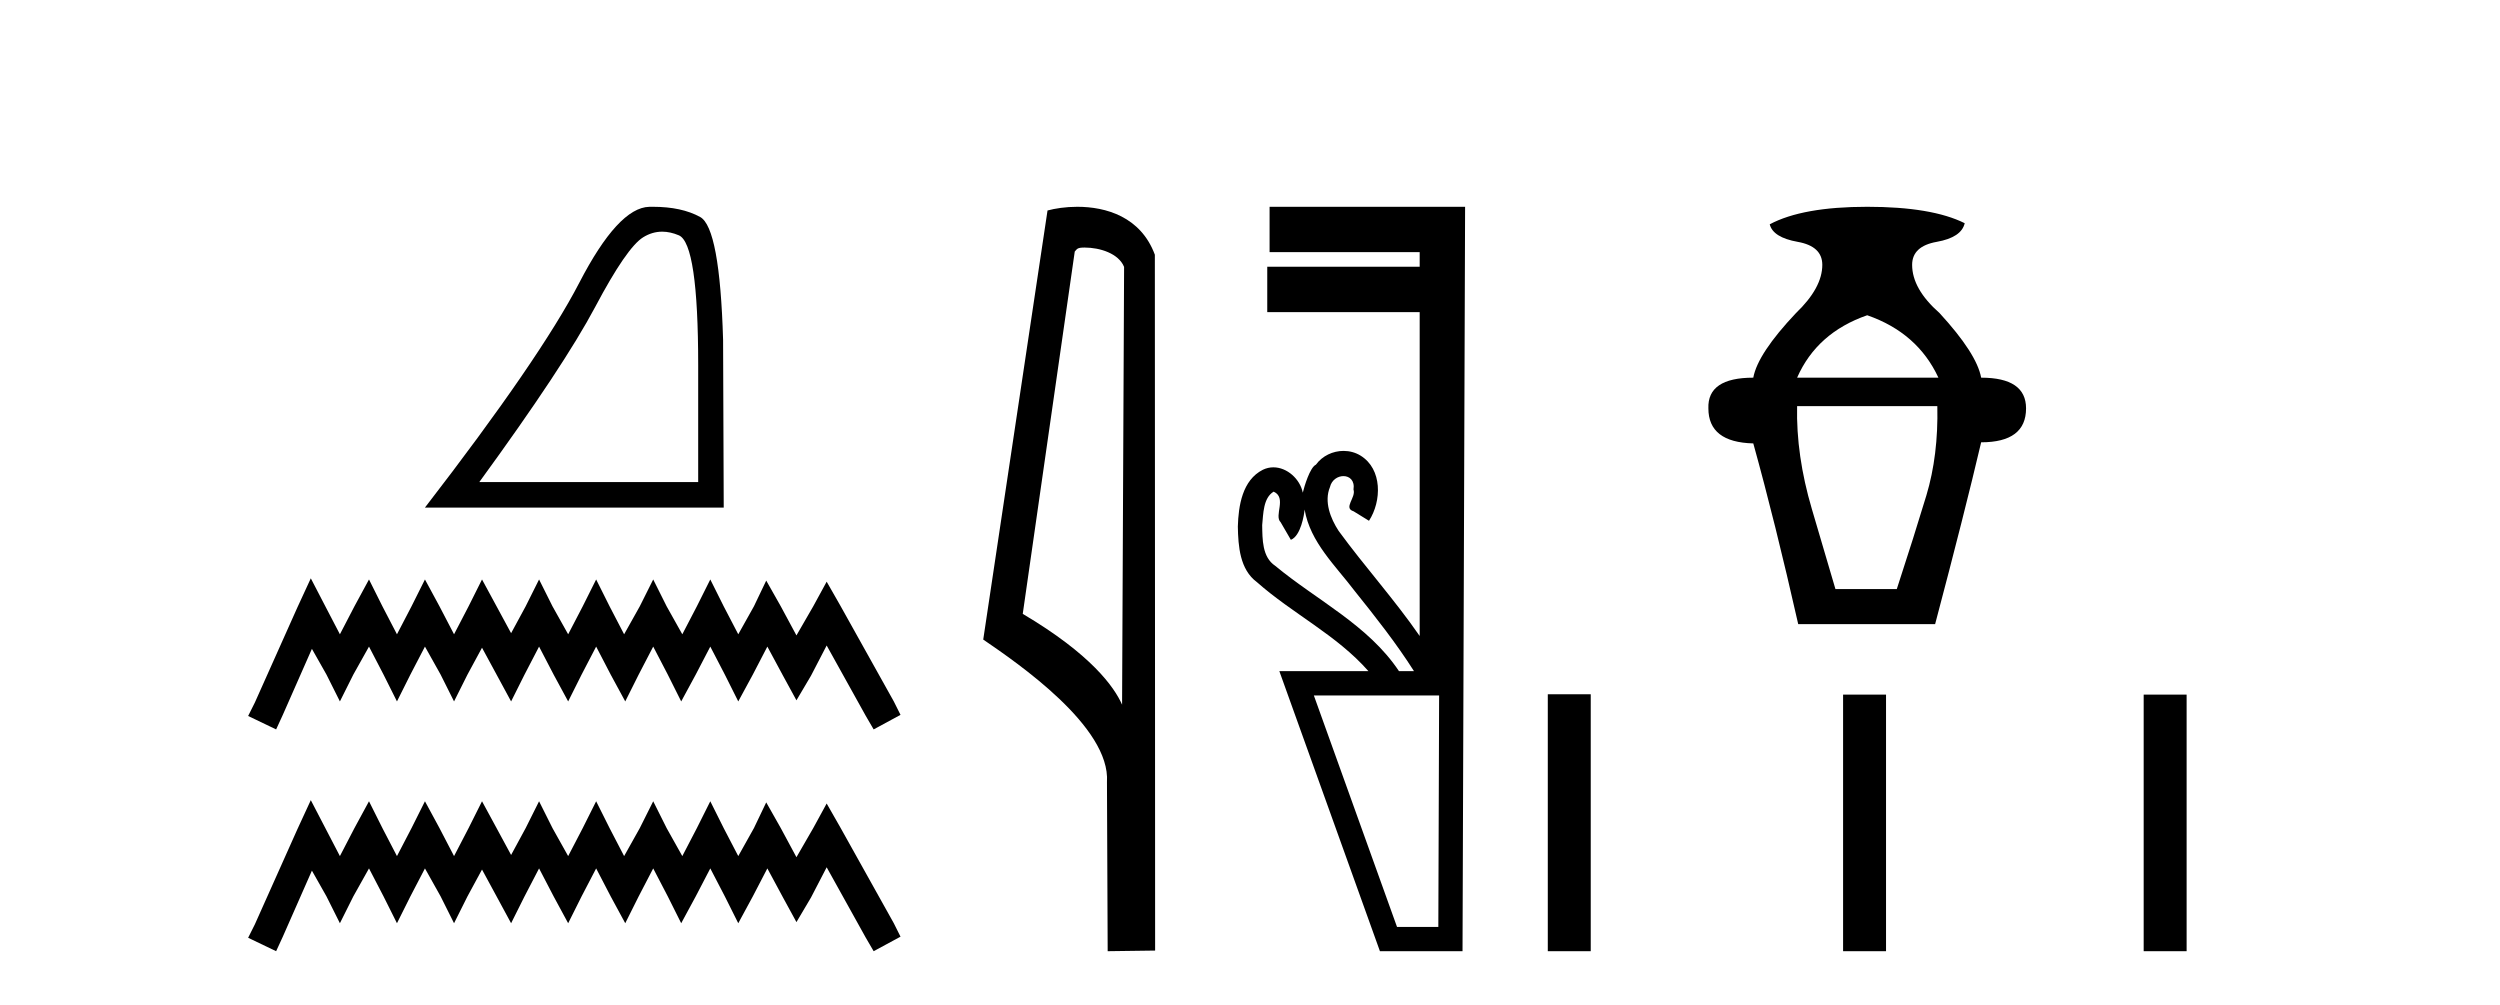
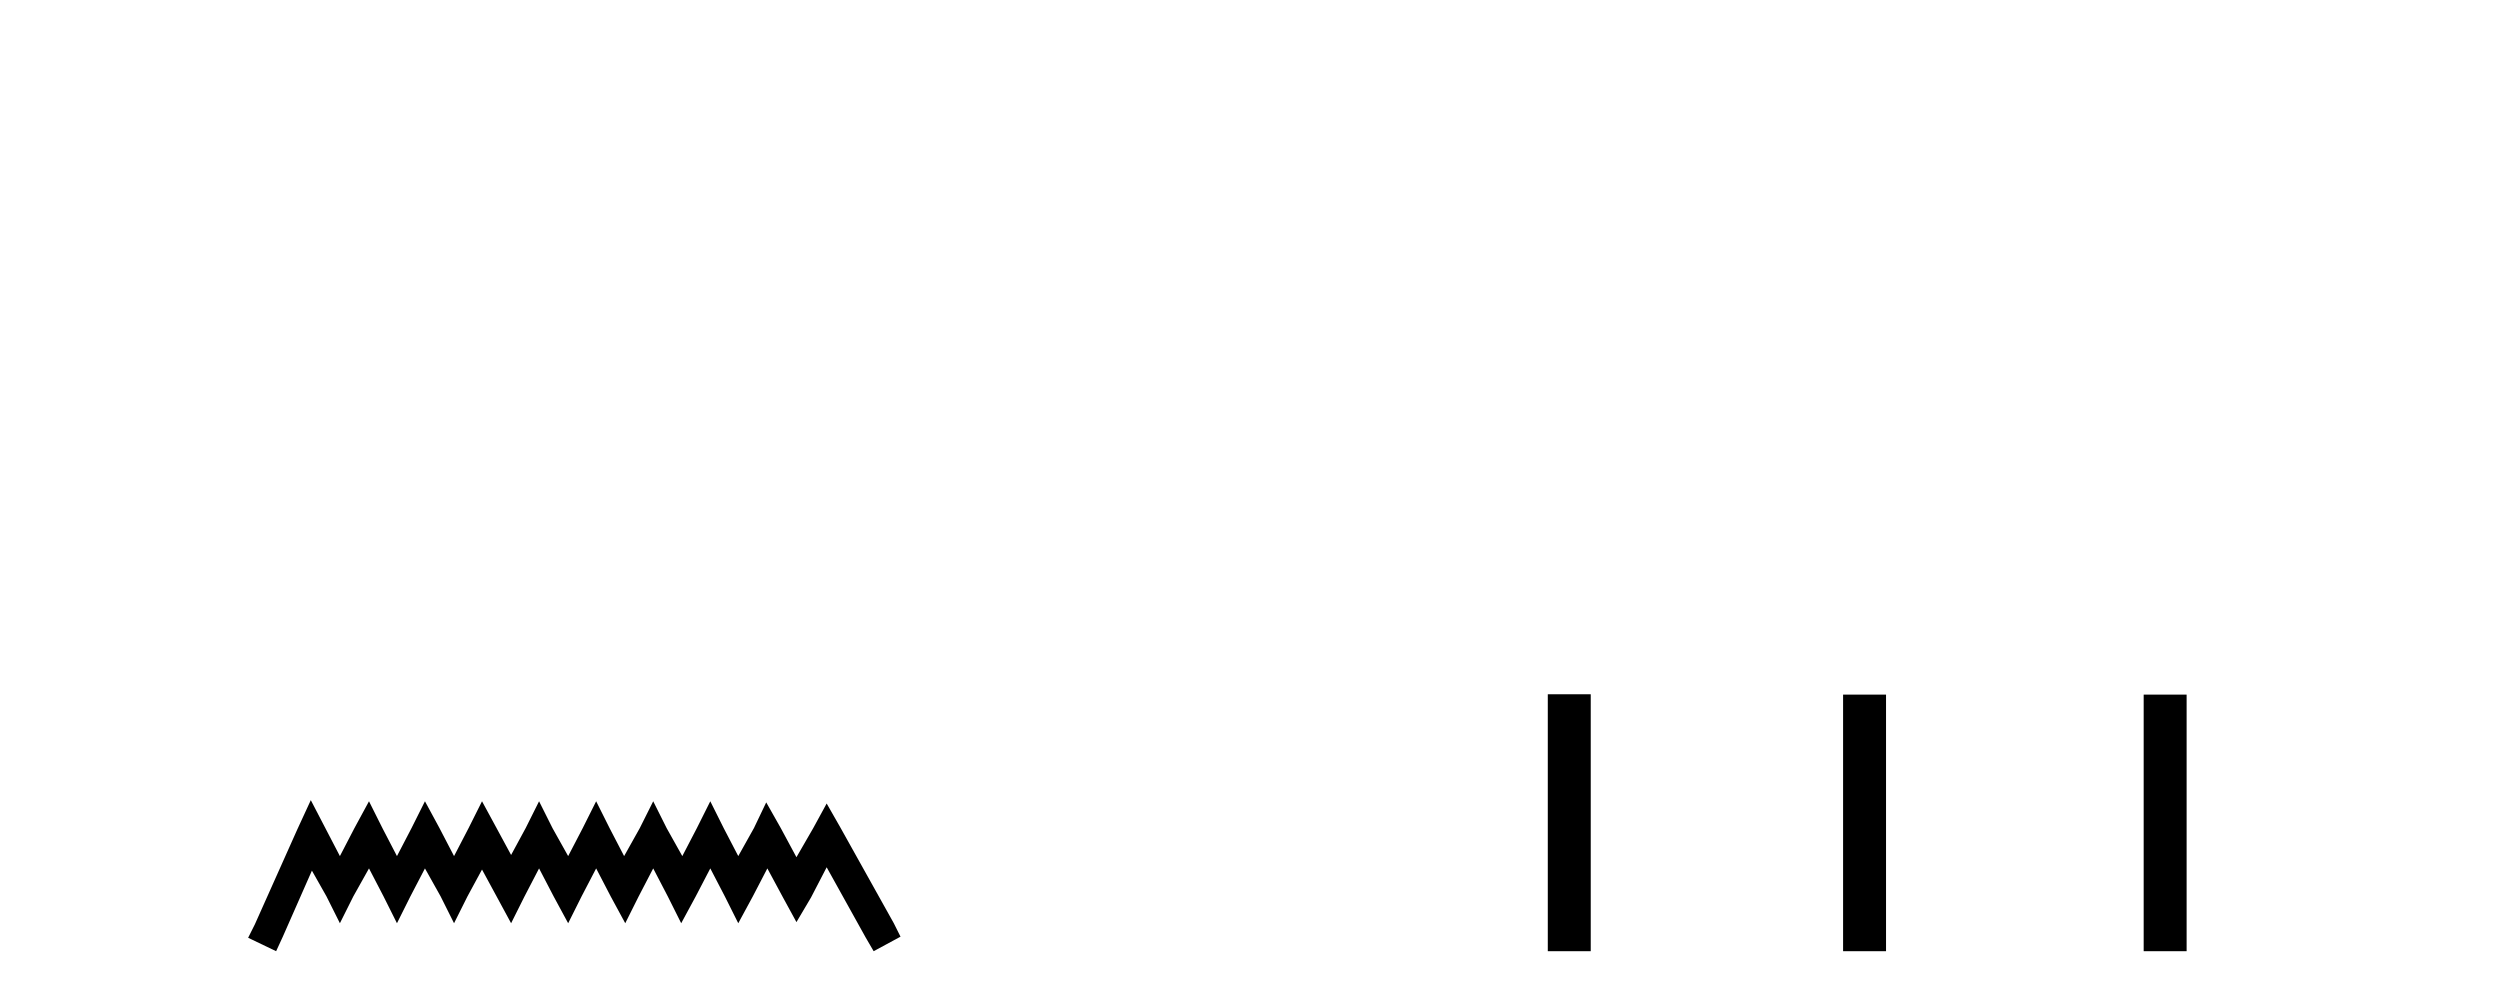
<svg xmlns="http://www.w3.org/2000/svg" width="102.0" height="41.0">
-   <path d="M 27.017 9.452 Q 27.345 9.452 27.697 9.601 Q 28.486 9.936 28.486 14.909 L 28.486 19.668 L 19.556 19.668 Q 23.005 14.935 24.288 12.516 Q 25.571 10.096 26.24 9.682 Q 26.61 9.452 27.017 9.452 ZM 26.638 8.437 Q 26.566 8.437 26.494 8.438 Q 25.224 8.465 23.633 11.54 Q 22.042 14.614 17.337 20.71 L 29.528 20.71 L 29.502 13.866 Q 29.368 9.294 28.566 8.853 Q 27.81 8.437 26.638 8.437 Z" style="fill:#000000;stroke:none" />
-   <path d="M 12.681 23.596 L 12.133 24.783 L 10.398 28.664 L 10.124 29.212 L 11.266 29.76 L 11.539 29.166 L 12.726 26.473 L 13.32 27.523 L 13.868 28.618 L 14.416 27.523 L 15.055 26.381 L 15.648 27.523 L 16.196 28.618 L 16.744 27.523 L 17.338 26.381 L 17.977 27.523 L 18.525 28.618 L 19.073 27.523 L 19.666 26.427 L 20.26 27.523 L 20.853 28.618 L 21.401 27.523 L 21.994 26.381 L 22.588 27.523 L 23.181 28.618 L 23.729 27.523 L 24.323 26.381 L 24.916 27.523 L 25.51 28.618 L 26.058 27.523 L 26.651 26.381 L 27.245 27.523 L 27.793 28.618 L 28.386 27.523 L 28.98 26.381 L 29.573 27.523 L 30.121 28.618 L 30.715 27.523 L 31.308 26.381 L 31.947 27.568 L 32.495 28.573 L 33.089 27.568 L 33.728 26.336 L 35.326 29.212 L 35.645 29.76 L 36.741 29.166 L 36.467 28.618 L 34.276 24.692 L 33.728 23.733 L 33.18 24.738 L 32.495 25.925 L 31.856 24.738 L 31.262 23.688 L 30.76 24.738 L 30.121 25.879 L 29.527 24.738 L 28.98 23.642 L 28.432 24.738 L 27.838 25.879 L 27.199 24.738 L 26.651 23.642 L 26.103 24.738 L 25.464 25.879 L 24.871 24.738 L 24.323 23.642 L 23.775 24.738 L 23.181 25.879 L 22.542 24.738 L 21.994 23.642 L 21.447 24.738 L 20.853 25.834 L 20.26 24.738 L 19.666 23.642 L 19.118 24.738 L 18.525 25.879 L 17.931 24.738 L 17.338 23.642 L 16.79 24.738 L 16.196 25.879 L 15.603 24.738 L 15.055 23.642 L 14.461 24.738 L 13.868 25.879 L 13.274 24.738 L 12.681 23.596 Z" style="fill:#000000;stroke:none" />
  <path d="M 12.681 32.646 L 12.133 33.833 L 10.398 37.714 L 10.124 38.261 L 11.266 38.809 L 11.539 38.216 L 12.726 35.522 L 13.32 36.572 L 13.868 37.668 L 14.416 36.572 L 15.055 35.431 L 15.648 36.572 L 16.196 37.668 L 16.744 36.572 L 17.338 35.431 L 17.977 36.572 L 18.525 37.668 L 19.073 36.572 L 19.666 35.477 L 20.26 36.572 L 20.853 37.668 L 21.401 36.572 L 21.994 35.431 L 22.588 36.572 L 23.181 37.668 L 23.729 36.572 L 24.323 35.431 L 24.916 36.572 L 25.51 37.668 L 26.058 36.572 L 26.651 35.431 L 27.245 36.572 L 27.793 37.668 L 28.386 36.572 L 28.98 35.431 L 29.573 36.572 L 30.121 37.668 L 30.715 36.572 L 31.308 35.431 L 31.947 36.618 L 32.495 37.622 L 33.089 36.618 L 33.728 35.385 L 35.326 38.261 L 35.645 38.809 L 36.741 38.216 L 36.467 37.668 L 34.276 33.742 L 33.728 32.783 L 33.18 33.787 L 32.495 34.974 L 31.856 33.787 L 31.262 32.737 L 30.76 33.787 L 30.121 34.929 L 29.527 33.787 L 28.98 32.692 L 28.432 33.787 L 27.838 34.929 L 27.199 33.787 L 26.651 32.692 L 26.103 33.787 L 25.464 34.929 L 24.871 33.787 L 24.323 32.692 L 23.775 33.787 L 23.181 34.929 L 22.542 33.787 L 21.994 32.692 L 21.447 33.787 L 20.853 34.883 L 20.26 33.787 L 19.666 32.692 L 19.118 33.787 L 18.525 34.929 L 17.931 33.787 L 17.338 32.692 L 16.79 33.787 L 16.196 34.929 L 15.603 33.787 L 15.055 32.692 L 14.461 33.787 L 13.868 34.929 L 13.274 33.787 L 12.681 32.646 Z" style="fill:#000000;stroke:none" />
-   <path d="M 44.251 10.1 C 44.875 10.1 45.64 10.34 45.863 10.89 L 45.781 28.751 L 45.781 28.751 C 45.464 28.034 44.523 26.699 41.728 25.046 L 43.85 10.263 C 43.949 10.157 43.947 10.1 44.251 10.1 ZM 45.781 28.751 L 45.781 28.751 C 45.781 28.751 45.781 28.751 45.781 28.751 L 45.781 28.751 L 45.781 28.751 ZM 43.954 8.437 C 43.476 8.437 43.044 8.505 42.739 8.588 L 40.116 26.094 C 41.503 27.044 45.316 29.648 45.164 31.91 L 45.193 38.809 L 47.129 38.783 L 47.118 10.393 C 46.542 8.837 45.112 8.437 43.954 8.437 Z" style="fill:#000000;stroke:none" />
-   <path d="M 51.965 20.059 C 52.515 20.308 51.97 21.04 52.25 21.306 C 52.389 21.545 52.528 21.785 52.667 22.025 C 53.073 21.866 53.211 20.996 53.228 20.789 L 53.228 20.789 C 53.454 22.125 54.498 23.087 55.28 24.123 C 56.125 25.177 56.965 26.24 57.69 27.382 L 57.078 27.382 C 55.821 25.499 53.727 24.495 52.029 23.086 C 51.493 22.73 51.508 22.003 51.497 21.427 C 51.544 20.966 51.536 20.316 51.965 20.059 ZM 58.716 28.374 C 58.705 31.522 58.694 34.67 58.684 37.818 L 56.998 37.818 C 55.867 34.67 54.736 31.522 53.605 28.374 ZM 51.799 8.437 C 51.799 9.054 51.799 9.67 51.799 10.287 L 57.923 10.287 C 57.923 10.486 57.923 10.685 57.923 10.884 L 51.704 10.884 C 51.704 11.501 51.704 12.118 51.704 12.734 L 57.923 12.734 C 57.923 17.139 57.923 21.544 57.923 25.949 C 56.897 24.463 55.681 23.119 54.617 21.662 C 54.282 21.15 54.016 20.467 54.263 19.871 C 54.331 19.579 54.583 19.425 54.812 19.425 C 55.059 19.425 55.28 19.602 55.223 19.973 C 55.335 20.302 54.789 20.725 55.228 20.862 C 55.437 20.99 55.646 21.119 55.855 21.248 C 56.375 20.446 56.405 19.14 55.511 18.589 C 55.299 18.459 55.058 18.397 54.817 18.397 C 54.384 18.397 53.952 18.597 53.689 18.959 C 53.446 19.07 53.213 19.851 53.154 20.101 L 53.154 20.101 C 53.154 20.101 53.154 20.101 53.154 20.101 L 53.154 20.101 C 53.154 20.101 53.154 20.101 53.154 20.101 L 53.154 20.101 C 53.041 19.543 52.514 19.067 51.953 19.067 C 51.811 19.067 51.666 19.098 51.525 19.166 C 50.686 19.588 50.528 20.638 50.504 21.484 C 50.519 22.28 50.582 23.235 51.282 23.751 C 52.736 25.039 54.539 25.909 55.831 27.382 L 52.197 27.382 C 53.566 31.191 54.933 35 56.301 38.809 L 59.671 38.809 C 59.707 28.685 59.74 18.561 59.776 8.437 Z" style="fill:#000000;stroke:none" />
-   <path d="M 76.182 12.862 Q 78.238 13.577 79.087 15.409 L 73.322 15.409 Q 74.126 13.577 76.182 12.862 ZM 79.043 16.571 Q 79.087 18.582 78.596 20.214 Q 78.104 21.845 77.389 24.035 L 74.886 24.035 Q 74.573 22.962 73.925 20.772 Q 73.277 18.582 73.322 16.571 ZM 76.182 8.437 Q 73.545 8.437 72.205 9.152 Q 72.339 9.688 73.344 9.867 Q 74.35 10.046 74.35 10.806 Q 74.35 11.744 73.277 12.772 Q 71.713 14.426 71.534 15.409 Q 69.657 15.409 69.702 16.661 Q 69.702 18.046 71.534 18.091 Q 72.428 21.309 73.367 25.465 L 78.953 25.465 Q 80.16 20.906 80.831 18.046 Q 82.663 18.046 82.663 16.661 Q 82.663 15.409 80.831 15.409 Q 80.652 14.426 79.132 12.772 Q 78.015 11.789 78.015 10.806 Q 78.015 10.046 79.02 9.867 Q 80.026 9.688 80.16 9.107 Q 78.819 8.437 76.182 8.437 Z" style="fill:#000000;stroke:none" />
  <path d="M 63.15 28.326 L 63.15 38.809 L 64.902 38.809 L 64.902 28.326 ZM 75.198 28.34 L 75.198 38.809 L 76.95 38.809 L 76.95 28.34 ZM 87.462 28.34 L 87.462 38.809 L 89.214 38.809 L 89.214 28.34 Z" style="fill:#000000;stroke:none" />
</svg>